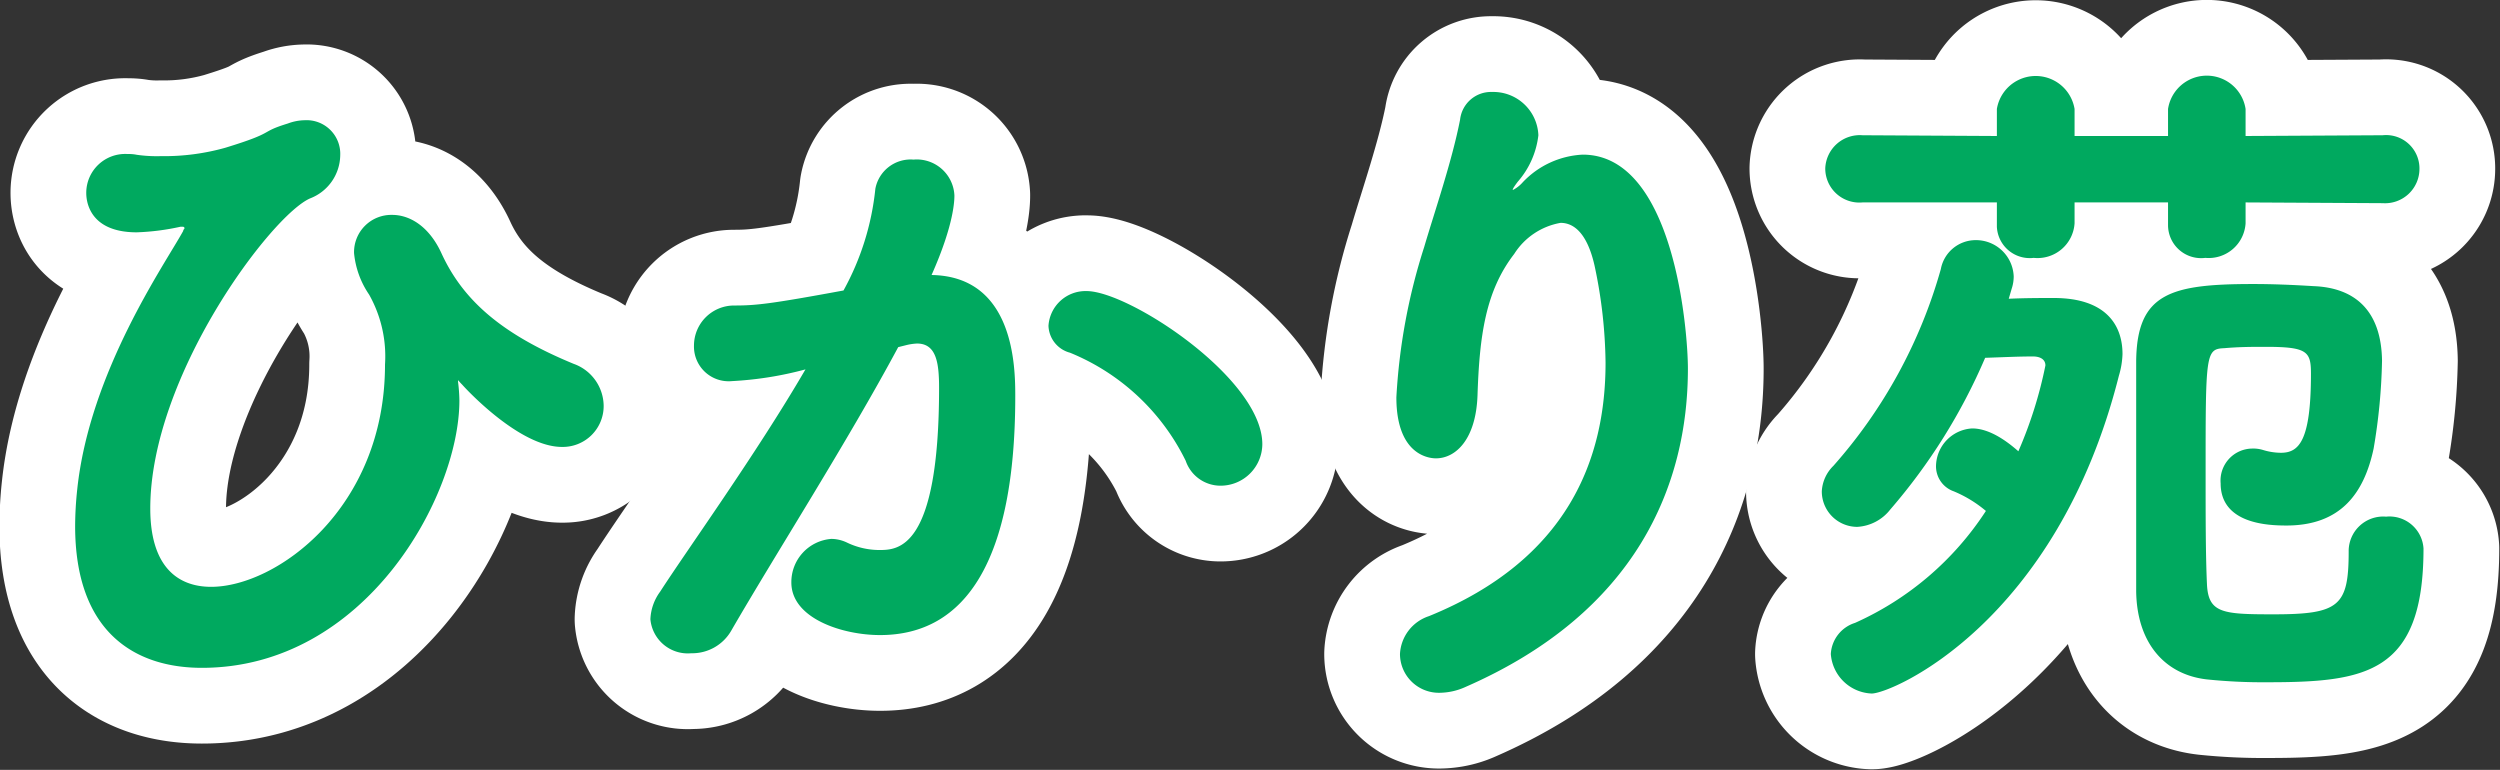
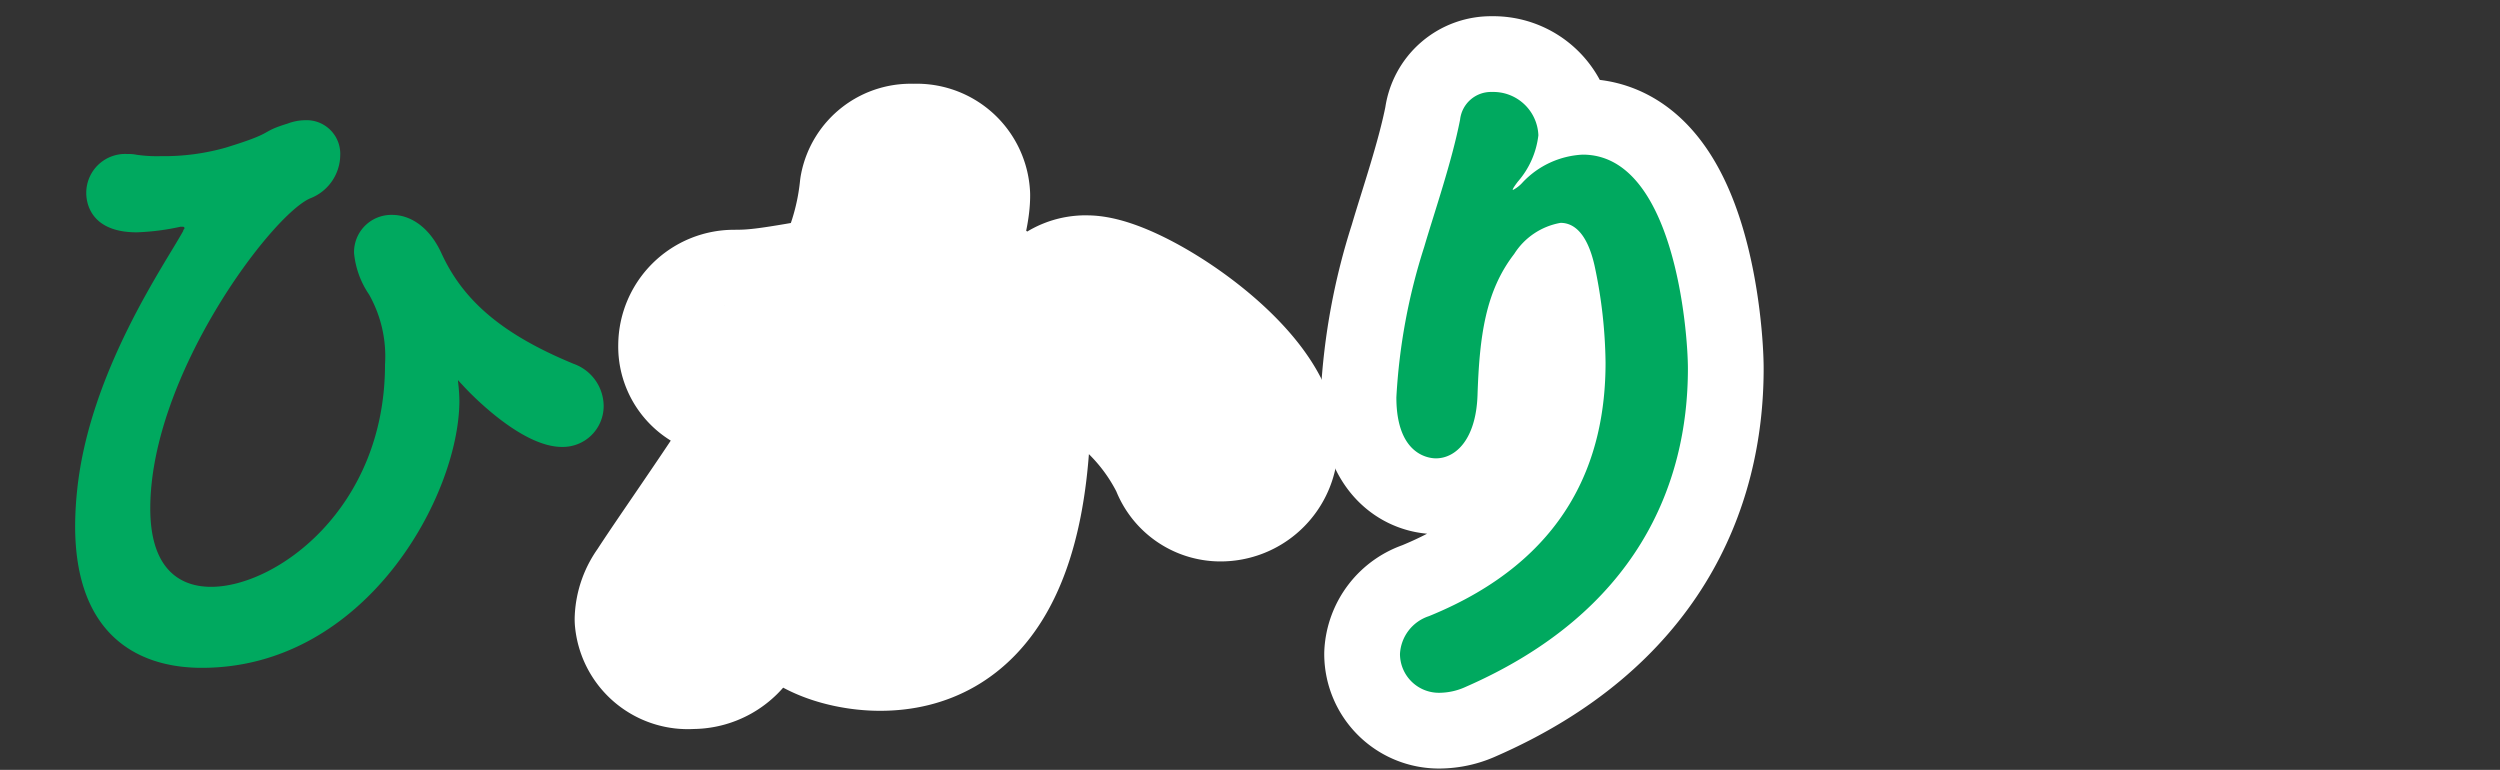
<svg xmlns="http://www.w3.org/2000/svg" width="166.36" height="51.23" viewBox="0 0 166.36 51.23">
  <rect x="0" y="0" width="166.36" height="51.23" fill="#333333" stroke="none" />
  <g>
    <g>
-       <path d="M37.39,29.74c-2.77,0-6.27-3.73-6.64-4.15-.23-.23-.27-.32-.27-.27v.09a11.08,11.08,0,0,1,.09,1.24c0,6.32-6.22,17.79-17.14,17.79C9.05,44.44,5,42.14,5,35a23.5,23.5,0,0,1,.14-2.44c.83-7.84,5.85-15,7.05-17.19,0-.09.09-.14.09-.19a.11.11,0,0,0-.09-.09c-.05,0-.14,0-.19,0a15.79,15.79,0,0,1-2.9.37c-3.36,0-3.36-2.35-3.36-2.63a2.59,2.59,0,0,1,2.76-2.58,2.6,2.6,0,0,1,.6.05,9.43,9.43,0,0,0,1.61.09A15,15,0,0,0,15,9.83c3.46-1.06,2.17-1,4.15-1.61A3.35,3.35,0,0,1,20.29,8a2.24,2.24,0,0,1,2.35,2.35,3.12,3.12,0,0,1-2,2.85C18.08,14.3,10,25,10,33.84c0,3.83,1.79,5.21,4.05,5.21,4.33,0,11.57-5.21,11.57-14.79a8.37,8.37,0,0,0-1.06-4.66,5.88,5.88,0,0,1-1-2.76A2.48,2.48,0,0,1,26.1,14.3c1.15,0,2.44.74,3.27,2.54,1.43,3.13,4,5.39,8.8,7.37a3,3,0,0,1,2,2.81A2.72,2.72,0,0,1,37.39,29.74Z" style="fill: #fff;stroke: #fff;stroke-linecap: round;stroke-linejoin: round;stroke-width: 10.08px" />
      <path d="M59.77,23.1c-3.41,6.36-8.2,13.83-11.1,18.85A3,3,0,0,1,46,43.47a2.5,2.5,0,0,1-2.72-2.26,3.31,3.31,0,0,1,.65-1.84c1.75-2.72,6.4-9.17,9.67-14.79a23.33,23.33,0,0,1-4.88.78A2.31,2.31,0,0,1,46.18,23a2.67,2.67,0,0,1,2.67-2.67c1.43,0,2.35-.09,7.28-1a17.72,17.72,0,0,0,2.12-6.77,2.39,2.39,0,0,1,2.54-1.94A2.51,2.51,0,0,1,63.51,13c0,.28,0,1.89-1.52,5.3,5.53.09,5.57,6.18,5.57,8.07,0,10.87-3.27,15.89-9,15.89-2.49,0-5.9-1.1-5.9-3.5a2.88,2.88,0,0,1,2.67-2.9,2.46,2.46,0,0,1,1,.23,5,5,0,0,0,2.16.51c1.25,0,4,0,4-10.79,0-1.66-.18-2.95-1.47-2.95a3.7,3.7,0,0,0-.69.1ZM78.9,30.66a14.8,14.8,0,0,0-7.7-7.19,1.92,1.92,0,0,1-1.43-1.79,2.47,2.47,0,0,1,2.54-2.31C75.12,19.37,84,25.18,84,29.56a2.78,2.78,0,0,1-2.77,2.76A2.45,2.45,0,0,1,78.9,30.66Z" style="fill: #fff;stroke: #fff;stroke-linecap: round;stroke-linejoin: round;stroke-width: 10.08px" />
      <path d="M95.83,46.1a2.59,2.59,0,0,1-2.67-2.58A2.8,2.8,0,0,1,95.09,41c9.26-3.77,11.75-10.46,11.75-16.86a32.25,32.25,0,0,0-.74-6.5c-.46-2-1.29-2.81-2.25-2.81a4.59,4.59,0,0,0-3.09,2.07c-1.89,2.45-2.31,5.39-2.44,9.4-.1,2.91-1.43,4.2-2.77,4.2-.32,0-2.63-.1-2.63-4.06a39.69,39.69,0,0,1,1.85-10c.69-2.35,1.84-5.67,2.39-8.48a2.07,2.07,0,0,1,2.12-1.84A3,3,0,0,1,102.37,9,5.68,5.68,0,0,1,101,12.09c-.32.42-.37.55-.32.55a2.21,2.21,0,0,0,.64-.5,5.88,5.88,0,0,1,4-1.85c6.09,0,7,11.75,7,14.24,0,7.74-3.41,16.22-14.84,21.2A4.24,4.24,0,0,1,95.83,46.1Z" style="fill: #fff;stroke: #fff;stroke-linecap: round;stroke-linejoin: round;stroke-width: 10.08px" />
-       <path d="M133.67,19.88c1.1-.05,2.12-.05,3-.05,3.41,0,4.57,1.75,4.57,3.73A5.57,5.57,0,0,1,141,25c-4.15,16.45-15.11,21.15-16.45,21.15a2.84,2.84,0,0,1-2.72-2.63,2.3,2.3,0,0,1,1.61-2.07A20.24,20.24,0,0,0,132.15,34,8.18,8.18,0,0,0,130,32.69,1.76,1.76,0,0,1,128.83,31a2.55,2.55,0,0,1,2.4-2.49c.5,0,1.52.14,3.08,1.52a28.22,28.22,0,0,0,1.8-5.71c0-.42-.37-.6-.83-.6-1,0-1.93.05-3.18.09a38.69,38.69,0,0,1-6.31,10.09,3,3,0,0,1-2.21,1.16,2.36,2.36,0,0,1-2.35-2.36A2.55,2.55,0,0,1,122,31a33.32,33.32,0,0,0,7.15-13.09,2.36,2.36,0,0,1,2.3-1.93A2.51,2.51,0,0,1,134,18.4a2.63,2.63,0,0,1-.14.83Zm15.76-6.41v1.39a2.46,2.46,0,0,1-2.68,2.3A2.2,2.2,0,0,1,144.27,15V13.47h-6.22v1.39a2.47,2.47,0,0,1-2.72,2.3,2.19,2.19,0,0,1-2.45-2.07V13.47l-8.94,0a2.27,2.27,0,0,1-2.48-2.26A2.3,2.3,0,0,1,123.94,9l8.94.05V7.25a2.62,2.62,0,0,1,5.17,0v1.8h6.22V7.25a2.61,2.61,0,0,1,5.16,0v1.8L158.55,9A2.22,2.22,0,0,1,161,11.21a2.29,2.29,0,0,1-2.44,2.31ZM158.51,24a38.61,38.61,0,0,1-.56,5.85c-.64,3-2.21,5.12-5.8,5.12-1.2,0-4.38-.1-4.38-2.81a2.13,2.13,0,0,1,2.07-2.31,2.23,2.23,0,0,1,.74.09,4.16,4.16,0,0,0,1.2.19c1.2,0,2-.78,2-5.26,0-1.47-.23-1.79-3-1.79-.88,0-1.75,0-2.77.09-1.24.05-1.24.37-1.24,8.34,0,2.77,0,5.44.09,7.37s1.06,2,4.43,2c4.38,0,5-.55,5-4.19a2.3,2.3,0,0,1,2.49-2.31,2.27,2.27,0,0,1,2.49,2.12c0,8.34-3.87,8.9-10.42,8.9a36.2,36.2,0,0,1-4-.19c-2.81-.32-4.65-2.44-4.7-5.85,0-1.8,0-4.61,0-7.46s0-5.86,0-7.88c.05-4.52,2.31-5.12,7.79-5.12,1.24,0,2.54.05,4,.14C156.66,19.14,158.46,20.62,158.51,24Z" style="fill: #fff;stroke: #fff;stroke-linecap: round;stroke-linejoin: round;stroke-width: 10.08px" />
    </g>
    <g>
      <path d="M37.39,29.74c-2.77,0-6.27-3.73-6.64-4.15-.23-.23-.27-.32-.27-.27v.09a11.08,11.08,0,0,1,.09,1.24c0,6.32-6.22,17.79-17.14,17.79C9.05,44.44,5,42.14,5,35a23.5,23.5,0,0,1,.14-2.44c.83-7.84,5.85-15,7.05-17.19,0-.09.09-.14.09-.19a.11.11,0,0,0-.09-.09c-.05,0-.14,0-.19,0a15.79,15.79,0,0,1-2.9.37c-3.36,0-3.36-2.35-3.36-2.63a2.59,2.59,0,0,1,2.76-2.58,2.6,2.6,0,0,1,.6.05,9.43,9.43,0,0,0,1.61.09A15,15,0,0,0,15,9.83c3.46-1.06,2.17-1,4.15-1.61A3.35,3.35,0,0,1,20.29,8a2.24,2.24,0,0,1,2.35,2.35,3.12,3.12,0,0,1-2,2.85C18.08,14.3,10,25,10,33.84c0,3.83,1.79,5.21,4.05,5.21,4.33,0,11.57-5.21,11.57-14.79a8.37,8.37,0,0,0-1.06-4.66,5.88,5.88,0,0,1-1-2.76A2.48,2.48,0,0,1,26.1,14.3c1.15,0,2.44.74,3.27,2.54,1.43,3.13,4,5.39,8.8,7.37a3,3,0,0,1,2,2.81A2.72,2.72,0,0,1,37.39,29.74Z" style="fill: #00a95f" />
-       <path d="M59.77,23.1c-3.41,6.36-8.2,13.83-11.1,18.85A3,3,0,0,1,46,43.47a2.5,2.5,0,0,1-2.72-2.26,3.31,3.31,0,0,1,.65-1.84c1.75-2.72,6.4-9.17,9.67-14.79a23.33,23.33,0,0,1-4.88.78A2.31,2.31,0,0,1,46.18,23a2.67,2.67,0,0,1,2.67-2.67c1.43,0,2.35-.09,7.28-1a17.72,17.72,0,0,0,2.12-6.77,2.39,2.39,0,0,1,2.54-1.94A2.51,2.51,0,0,1,63.51,13c0,.28,0,1.89-1.52,5.3,5.53.09,5.57,6.18,5.57,8.07,0,10.87-3.27,15.89-9,15.89-2.49,0-5.9-1.1-5.9-3.5a2.88,2.88,0,0,1,2.67-2.9,2.46,2.46,0,0,1,1,.23,5,5,0,0,0,2.16.51c1.25,0,4,0,4-10.79,0-1.66-.18-2.95-1.47-2.95a3.7,3.7,0,0,0-.69.1ZM78.9,30.66a14.8,14.8,0,0,0-7.7-7.19,1.92,1.92,0,0,1-1.43-1.79,2.47,2.47,0,0,1,2.54-2.31C75.12,19.37,84,25.18,84,29.56a2.78,2.78,0,0,1-2.77,2.76A2.45,2.45,0,0,1,78.9,30.66Z" style="fill: #00a95f" />
      <path d="M95.83,46.1a2.59,2.59,0,0,1-2.67-2.58A2.8,2.8,0,0,1,95.09,41c9.26-3.77,11.75-10.46,11.75-16.86a32.25,32.25,0,0,0-.74-6.5c-.46-2-1.29-2.81-2.25-2.81a4.59,4.59,0,0,0-3.09,2.07c-1.89,2.45-2.31,5.39-2.44,9.4-.1,2.91-1.43,4.2-2.77,4.2-.32,0-2.63-.1-2.63-4.06a39.69,39.69,0,0,1,1.85-10c.69-2.35,1.84-5.67,2.39-8.48a2.07,2.07,0,0,1,2.12-1.84A3,3,0,0,1,102.37,9,5.68,5.68,0,0,1,101,12.09c-.32.42-.37.55-.32.55a2.21,2.21,0,0,0,.64-.5,5.88,5.88,0,0,1,4-1.85c6.09,0,7,11.75,7,14.24,0,7.74-3.41,16.22-14.84,21.2A4.24,4.24,0,0,1,95.83,46.1Z" style="fill: #00a95f" />
-       <path d="M133.67,19.88c1.1-.05,2.12-.05,3-.05,3.41,0,4.57,1.75,4.57,3.73A5.57,5.57,0,0,1,141,25c-4.15,16.45-15.11,21.15-16.45,21.15a2.84,2.84,0,0,1-2.72-2.63,2.3,2.3,0,0,1,1.61-2.07A20.24,20.24,0,0,0,132.15,34,8.18,8.18,0,0,0,130,32.69,1.76,1.76,0,0,1,128.83,31a2.55,2.55,0,0,1,2.4-2.49c.5,0,1.52.14,3.08,1.52a28.22,28.22,0,0,0,1.8-5.71c0-.42-.37-.6-.83-.6-1,0-1.93.05-3.18.09a38.69,38.69,0,0,1-6.31,10.09,3,3,0,0,1-2.21,1.16,2.36,2.36,0,0,1-2.35-2.36A2.55,2.55,0,0,1,122,31a33.32,33.32,0,0,0,7.15-13.09,2.36,2.36,0,0,1,2.3-1.93A2.51,2.51,0,0,1,134,18.4a2.63,2.63,0,0,1-.14.83Zm15.76-6.41v1.39a2.46,2.46,0,0,1-2.68,2.3A2.2,2.2,0,0,1,144.27,15V13.47h-6.22v1.39a2.47,2.47,0,0,1-2.72,2.3,2.19,2.19,0,0,1-2.45-2.07V13.47l-8.94,0a2.27,2.27,0,0,1-2.48-2.26A2.3,2.3,0,0,1,123.94,9l8.94.05V7.25a2.62,2.62,0,0,1,5.17,0v1.8h6.22V7.25a2.61,2.61,0,0,1,5.16,0v1.8L158.55,9A2.22,2.22,0,0,1,161,11.21a2.29,2.29,0,0,1-2.44,2.31ZM158.51,24a38.61,38.61,0,0,1-.56,5.85c-.64,3-2.21,5.12-5.8,5.12-1.2,0-4.38-.1-4.38-2.81a2.13,2.13,0,0,1,2.07-2.31,2.23,2.23,0,0,1,.74.09,4.16,4.16,0,0,0,1.2.19c1.2,0,2-.78,2-5.26,0-1.47-.23-1.79-3-1.79-.88,0-1.75,0-2.77.09-1.24.05-1.24.37-1.24,8.34,0,2.77,0,5.44.09,7.37s1.06,2,4.43,2c4.38,0,5-.55,5-4.19a2.3,2.3,0,0,1,2.49-2.31,2.27,2.27,0,0,1,2.49,2.12c0,8.34-3.87,8.9-10.42,8.9a36.2,36.2,0,0,1-4-.19c-2.81-.32-4.65-2.44-4.7-5.85,0-1.8,0-4.61,0-7.46s0-5.86,0-7.88c.05-4.52,2.31-5.12,7.79-5.12,1.24,0,2.54.05,4,.14C156.66,19.14,158.46,20.62,158.51,24Z" style="fill: #00a95f" />
    </g>
  </g>
</svg>